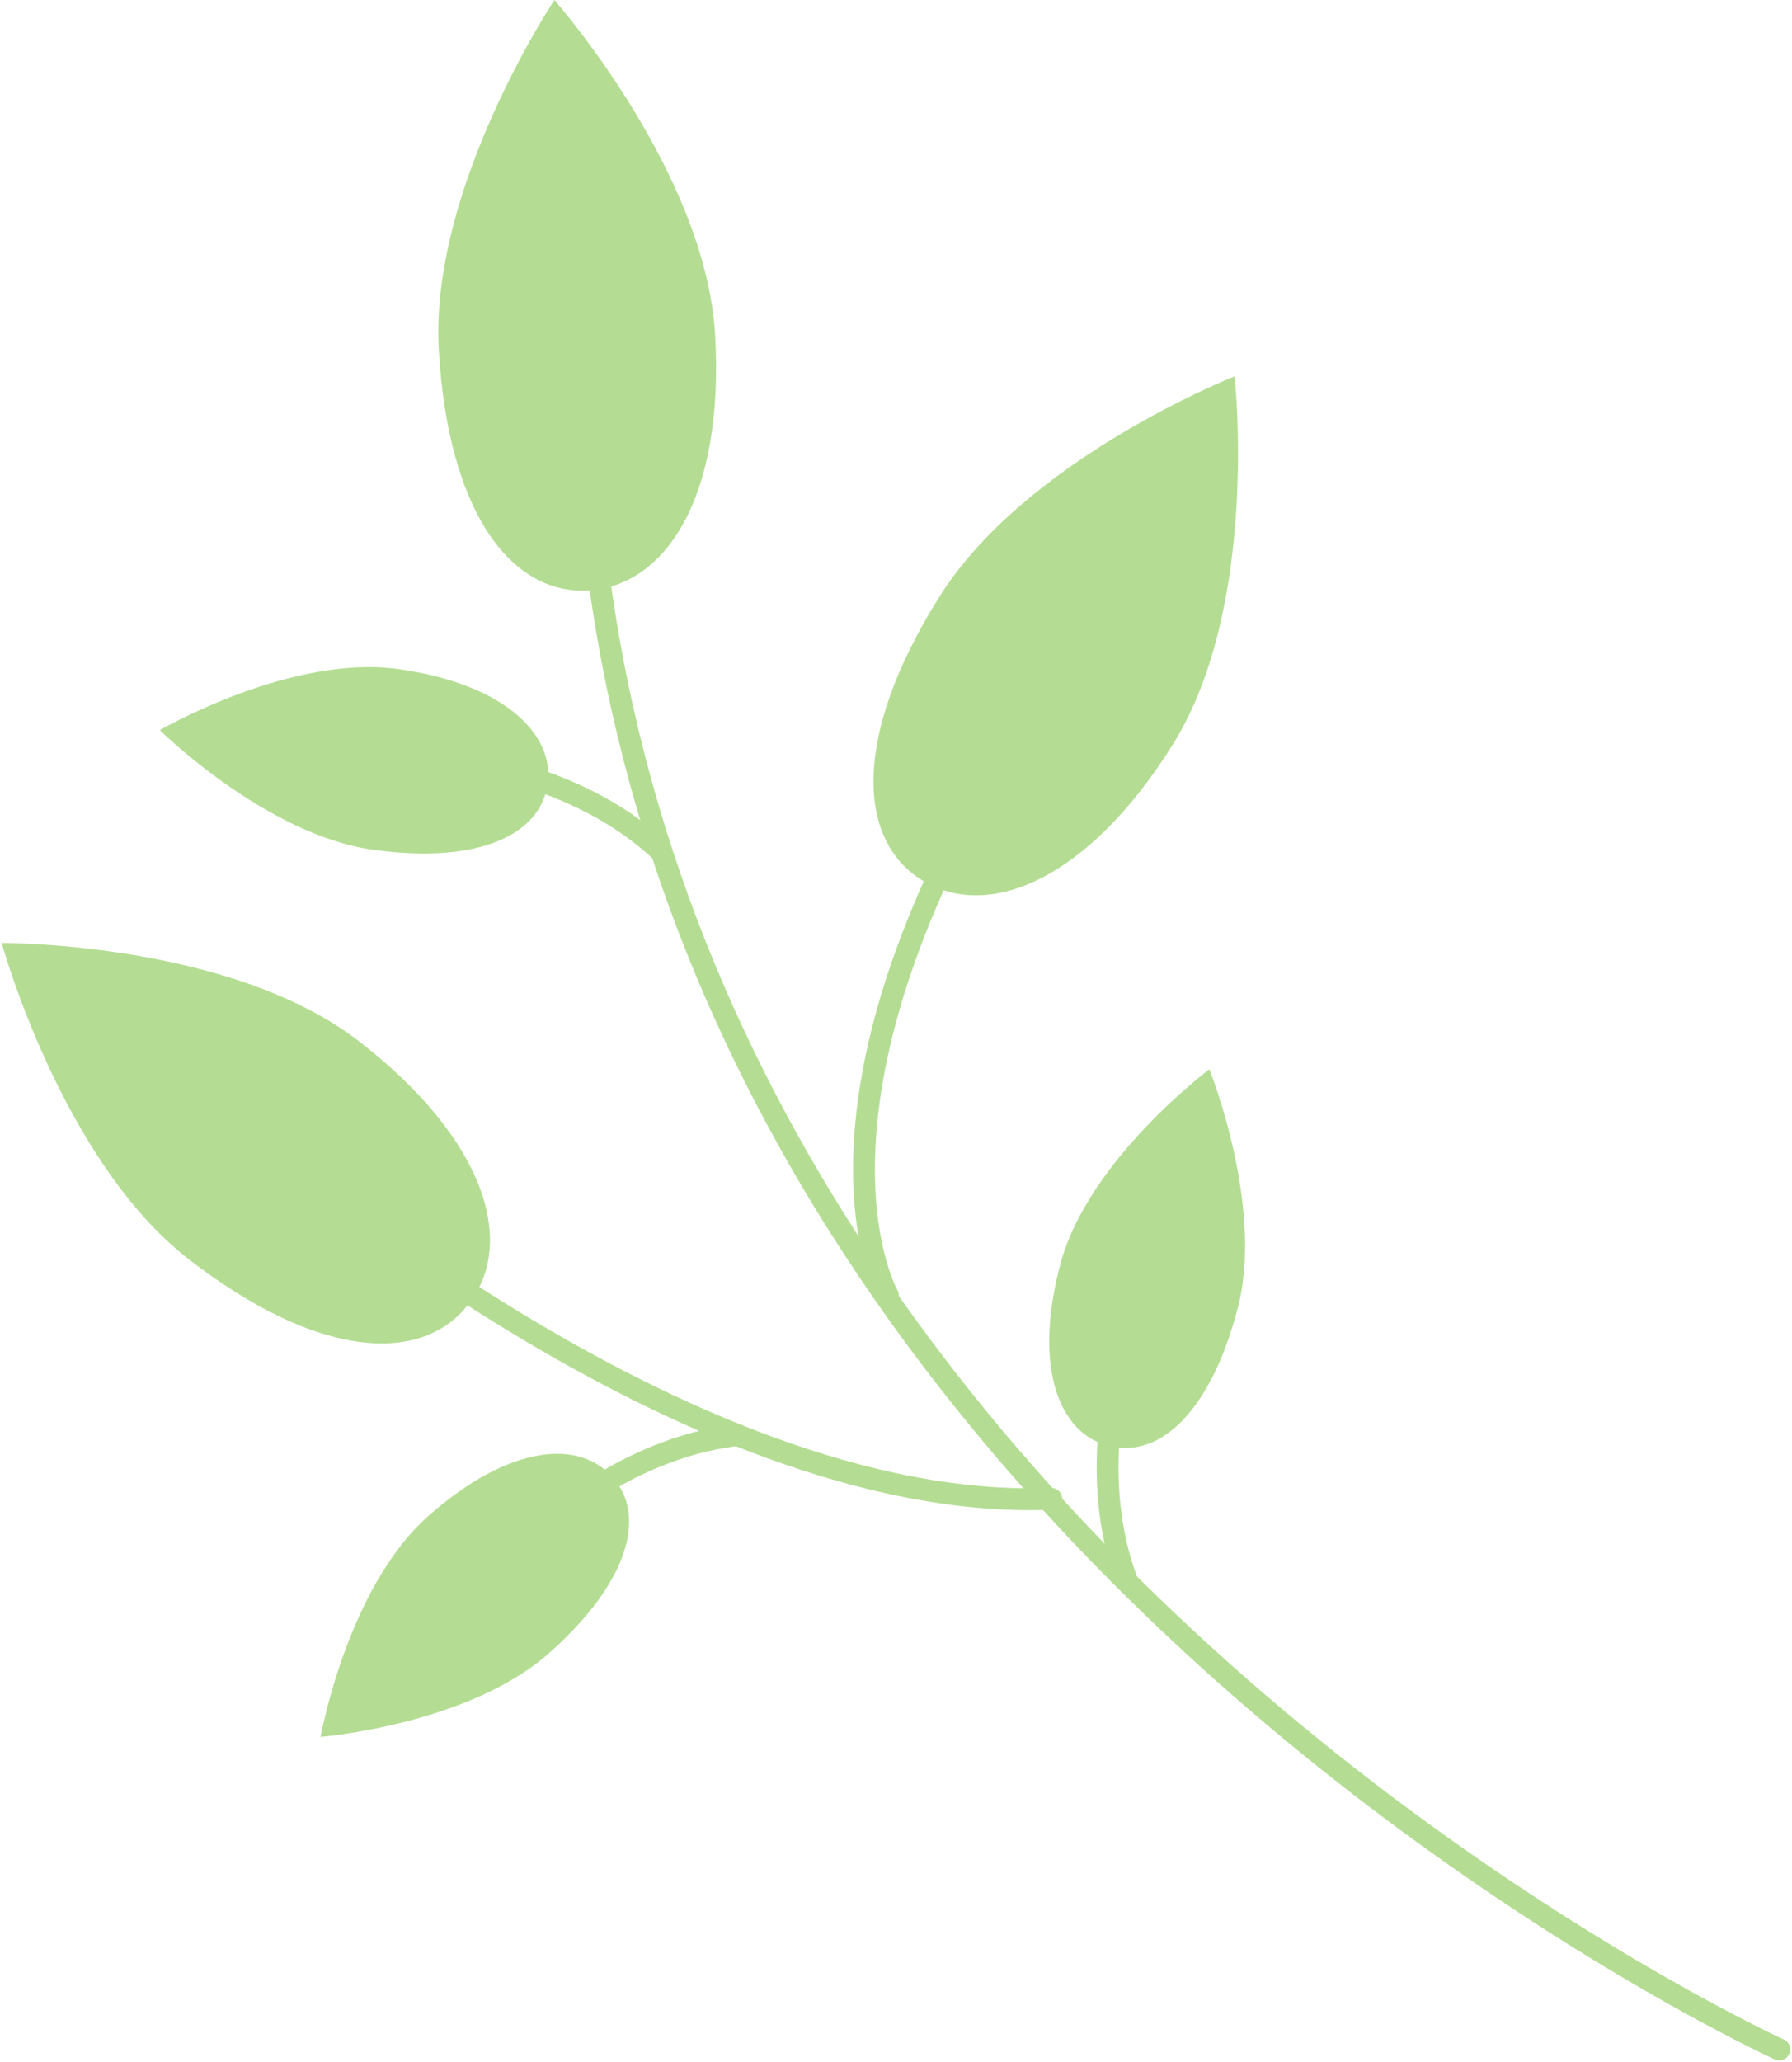
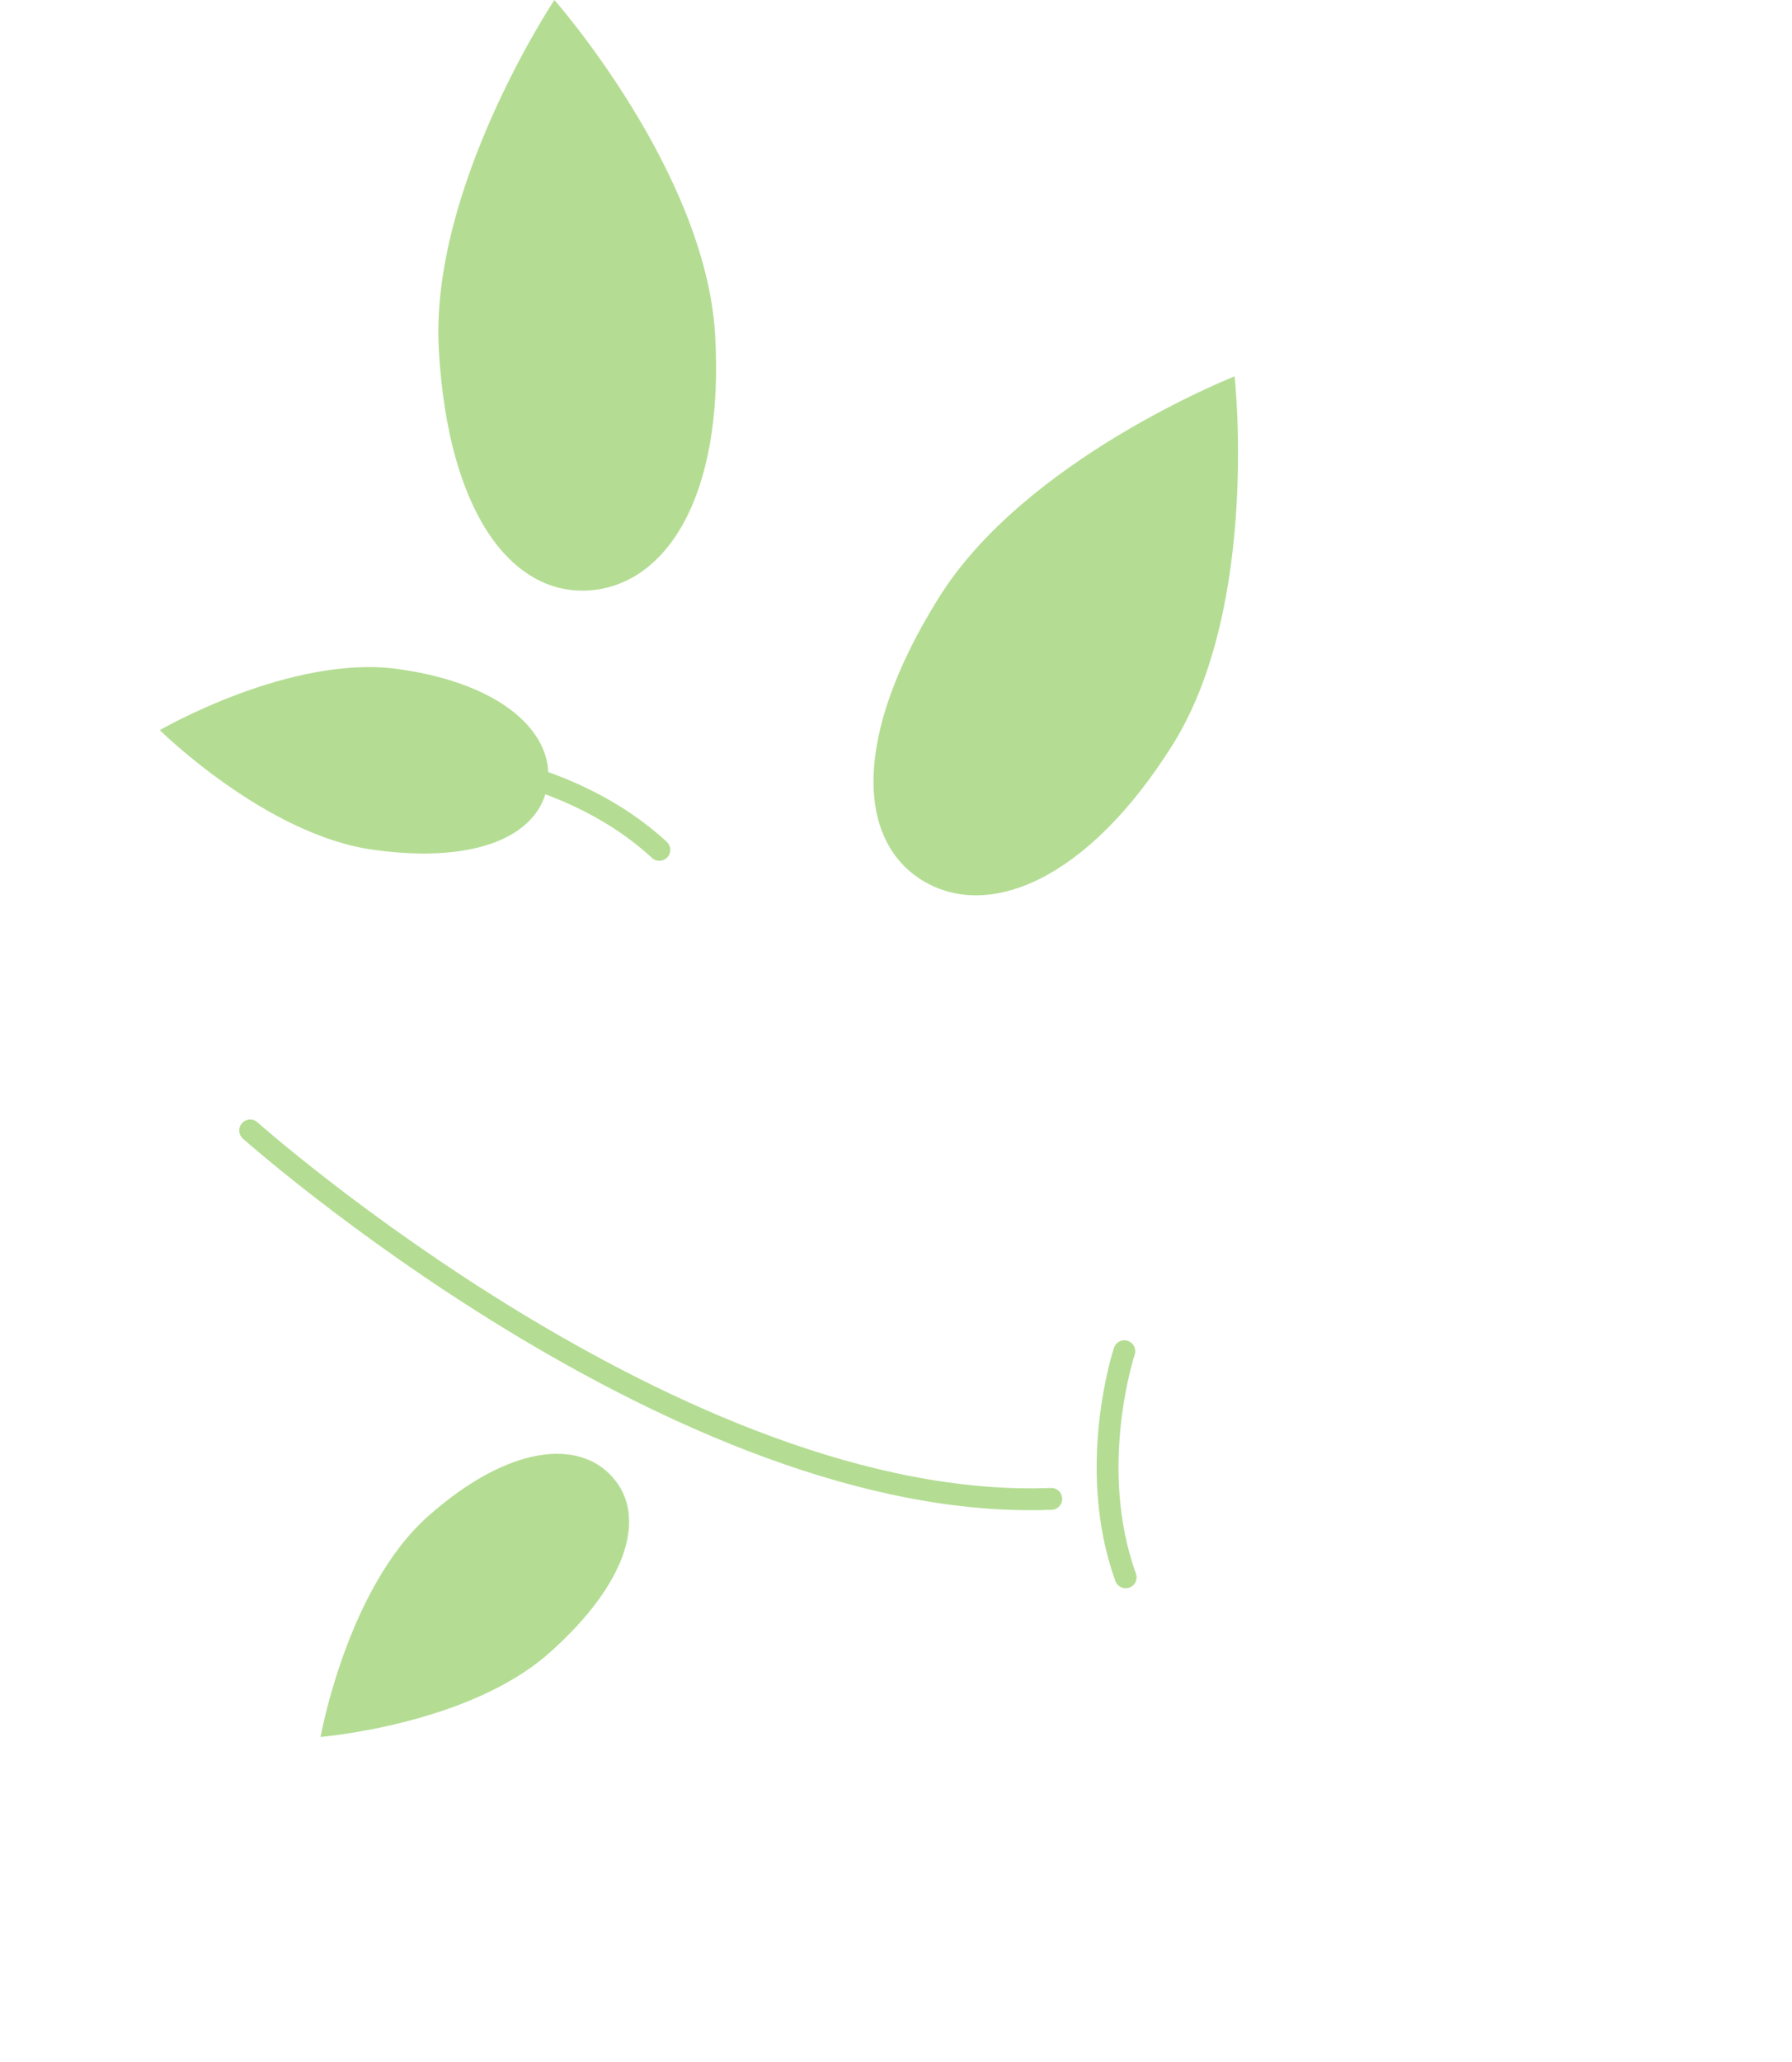
<svg xmlns="http://www.w3.org/2000/svg" width="820" height="943" viewBox="0 0 820 943" fill="none">
-   <path d="M814.183 937.268C814.183 937.268 211.736 662.961 271.92 87.586" stroke="#B4DD93" stroke-width="10" stroke-miterlimit="10" stroke-linecap="round" />
  <path d="M201.293 159.933L201.293 159.933C199.172 122.953 212.355 83.051 226.099 52.359C232.968 37.02 239.969 23.997 245.254 14.809C247.896 10.215 250.108 6.58 251.66 4.095C252.435 2.852 253.046 1.897 253.462 1.253C253.567 1.09 253.659 0.948 253.739 0.826C253.837 0.94 253.952 1.073 254.083 1.225C254.59 1.816 255.334 2.693 256.284 3.837C258.184 6.124 260.904 9.476 264.182 13.733C270.737 22.248 279.523 34.379 288.44 48.844C306.285 77.789 324.621 116.02 326.742 153.3C328.866 190.647 323.095 219.284 312.44 238.79C301.791 258.286 286.277 268.648 268.855 269.55C251.744 270.451 235.94 261.754 223.856 243.468C211.763 225.169 203.418 197.288 201.293 159.933Z" fill="#B4DD93" stroke="#B4DD93" />
  <path d="M564.037 173.027C564.215 172.954 564.372 172.89 564.507 172.835C564.522 172.985 564.539 173.158 564.559 173.357C564.633 174.131 564.738 175.277 564.857 176.759C565.095 179.722 565.392 184.028 565.624 189.395C566.089 200.131 566.298 215.109 565.273 232.08C563.223 266.039 556.238 307.906 536.547 339.73C516.82 371.308 495.605 391.451 475.652 401.433C455.709 411.409 437.051 411.227 422.336 402.214C407.628 393.204 399.63 376.973 400.234 355.061C400.839 333.133 410.064 305.546 429.794 273.963L429.795 273.961C449.49 242.131 483.299 216.788 512.229 199.391C526.687 190.697 539.913 183.995 549.524 179.467C554.329 177.204 558.23 175.484 560.928 174.33C562.278 173.753 563.326 173.318 564.037 173.027Z" fill="#B4DD93" stroke="#B4DD93" />
-   <path d="M213.777 596.353L213.773 596.359C203.268 609.872 186.288 616.072 164.536 613.2C142.769 610.327 116.254 598.367 86.811 575.591L86.81 575.59C57.727 553.161 36.339 517.061 22.215 486.52C15.157 471.257 9.919 457.398 6.447 447.355C4.711 442.334 3.416 438.268 2.556 435.457C2.125 434.052 1.804 432.961 1.59 432.222C1.536 432.036 1.489 431.872 1.449 431.731C1.598 431.731 1.773 431.732 1.972 431.734C2.75 431.741 3.9 431.757 5.384 431.793C8.353 431.865 12.661 432.019 18.017 432.347C28.728 433.002 43.623 434.35 60.358 437.121C93.845 442.667 134.628 453.902 164.012 476.634C193.45 499.406 211.31 522.6 219.094 543.469C226.874 564.327 224.586 582.836 213.777 596.353Z" fill="#B4DD93" stroke="#B4DD93" />
  <path d="M280.052 676.057L280.058 676.064C287.511 684.416 289.488 696.077 284.971 709.786C280.449 723.51 269.422 739.253 250.919 755.641C232.467 771.984 206.42 781.539 184.94 787.006C174.207 789.738 164.631 791.446 157.738 792.47C154.292 792.983 151.517 793.324 149.605 793.537C148.649 793.644 147.909 793.718 147.408 793.766C147.371 793.77 147.336 793.773 147.302 793.776C147.309 793.738 147.317 793.697 147.325 793.655C147.423 793.151 147.571 792.406 147.773 791.445C148.176 789.524 148.795 786.74 149.653 783.297C151.369 776.41 154.043 766.886 157.873 756.338C165.539 735.227 177.815 710.081 196.261 693.743C214.76 677.36 232.003 668.6 246.472 666.112C260.929 663.626 272.591 667.399 280.052 676.057Z" fill="#B4DD93" stroke="#B4DD93" />
-   <path d="M406.27 592.403C406.27 592.403 353.381 499.954 480.436 310.798" stroke="#B4DD93" stroke-width="10" stroke-miterlimit="10" stroke-linecap="round" />
  <path d="M114.47 516.986C114.47 516.986 311.435 692.153 481.045 685.463" stroke="#B4DD93" stroke-width="10" stroke-miterlimit="10" stroke-linecap="round" />
-   <path d="M244.563 701.887C244.563 701.887 284.078 662.353 337.575 656.271" stroke="#B4DD93" stroke-width="10" stroke-miterlimit="10" stroke-linecap="round" />
  <path d="M250.147 358.175L250.146 358.177C248.655 369.518 241.054 378.664 227.73 384.162C214.391 389.666 195.34 391.496 171.073 388.158L171.072 388.158C146.571 384.829 122.182 371.199 103.889 358.365C94.749 351.953 87.144 345.748 81.825 341.148C79.166 338.847 77.078 336.948 75.656 335.625C74.945 334.963 74.401 334.446 74.034 334.094C74.007 334.068 73.981 334.043 73.956 334.018C73.988 334 74.021 333.981 74.056 333.961C74.502 333.71 75.164 333.343 76.024 332.876C77.745 331.944 80.259 330.619 83.43 329.049C89.773 325.909 98.743 321.792 109.247 317.884C130.272 310.062 157.382 303.103 181.879 306.431C206.137 309.768 223.973 317.194 235.355 326.545C246.73 335.891 251.638 347.135 250.147 358.175Z" fill="#B4DD93" stroke="#B4DD93" />
  <path d="M206.872 347.902C206.872 347.902 262.193 352.16 301.707 388.653" stroke="#B4DD93" stroke-width="10" stroke-miterlimit="10" stroke-linecap="round" />
-   <path d="M507.315 660.653L507.315 660.653L507.302 660.65C496.268 657.965 487.716 649.158 483.498 635.067C479.278 620.967 479.414 601.604 485.782 577.94C492.132 554.341 509.084 532.215 524.493 515.963C532.191 507.844 539.492 501.203 544.868 496.593C547.556 494.288 549.762 492.491 551.295 491.271C552.062 490.661 552.66 490.195 553.067 489.882C553.1 489.856 553.132 489.832 553.163 489.808C553.176 489.841 553.189 489.876 553.203 489.912C553.386 490.385 553.653 491.085 553.989 491.993C554.66 493.809 555.606 496.457 556.701 499.782C558.891 506.431 561.679 515.785 564.068 526.599C568.85 548.243 572.021 575.668 565.67 598.966L565.669 598.969C559.299 622.946 550.212 639.883 539.963 650.061C529.727 660.227 518.354 663.638 507.315 660.653Z" fill="#B4DD93" stroke="#B4DD93" />
  <path d="M514.479 617.949C514.479 617.949 496.849 670.864 515.087 721.346" stroke="#B4DD93" stroke-width="10" stroke-miterlimit="10" stroke-linecap="round" />
</svg>